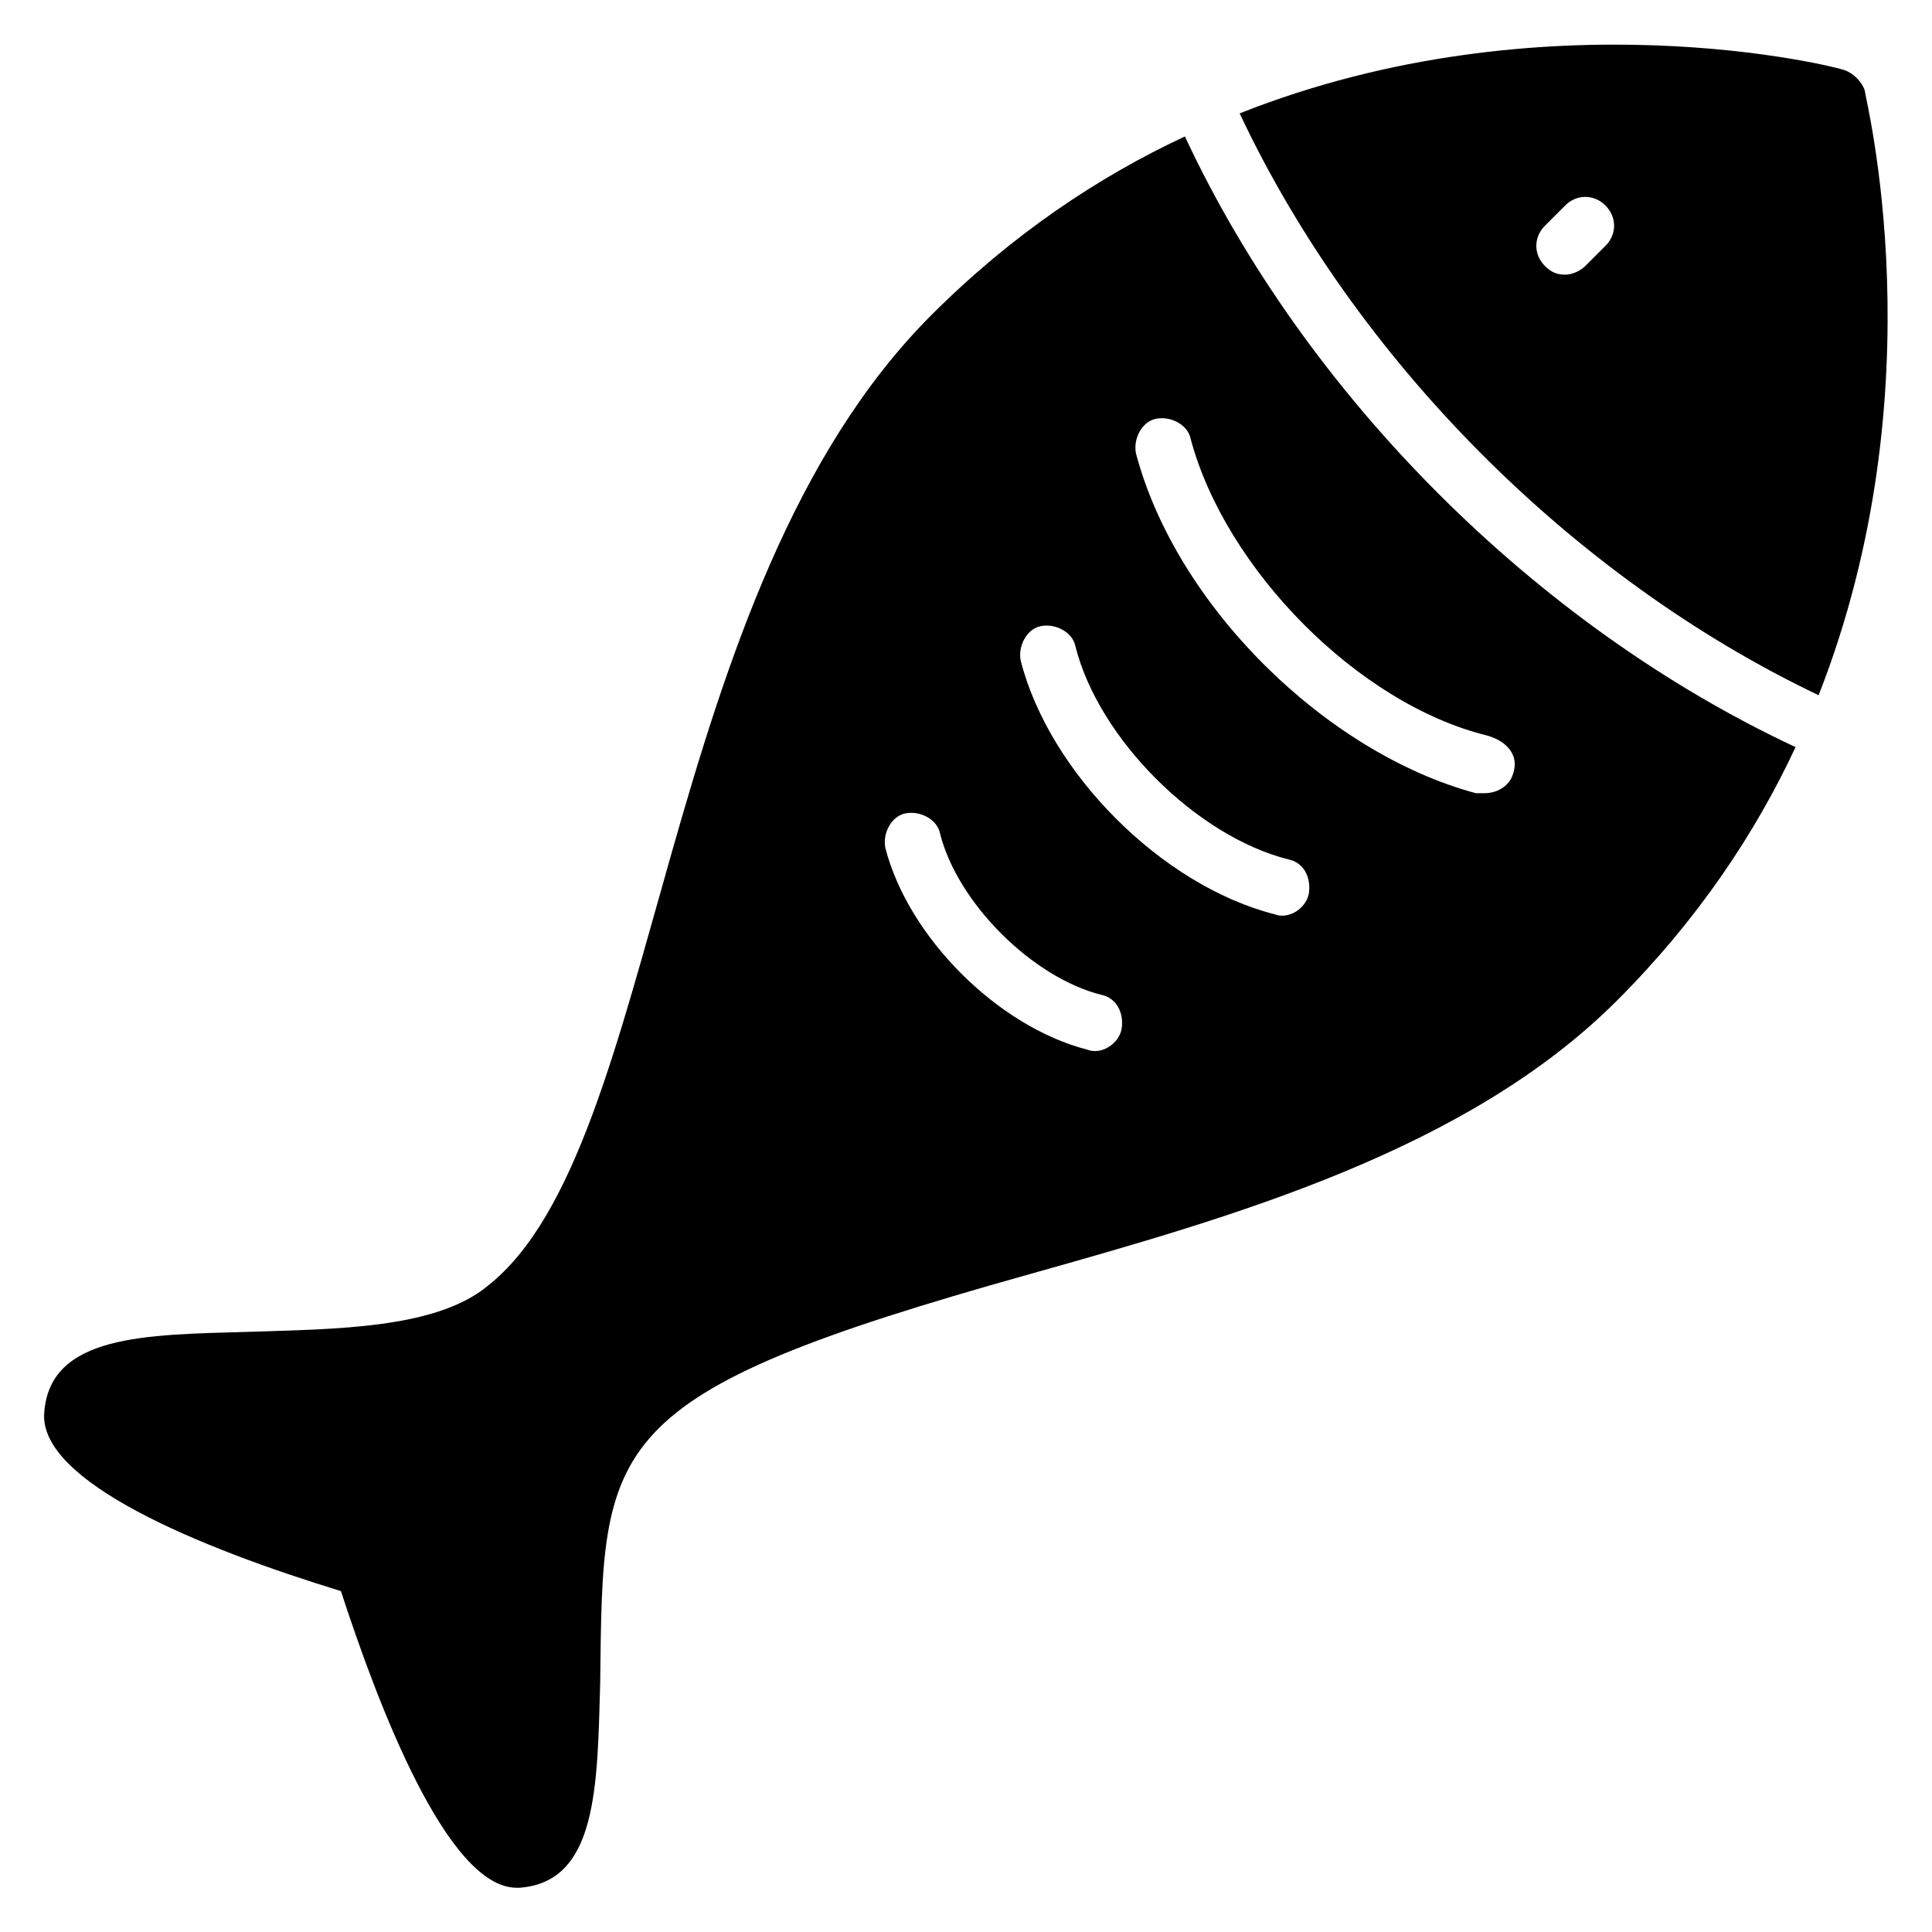
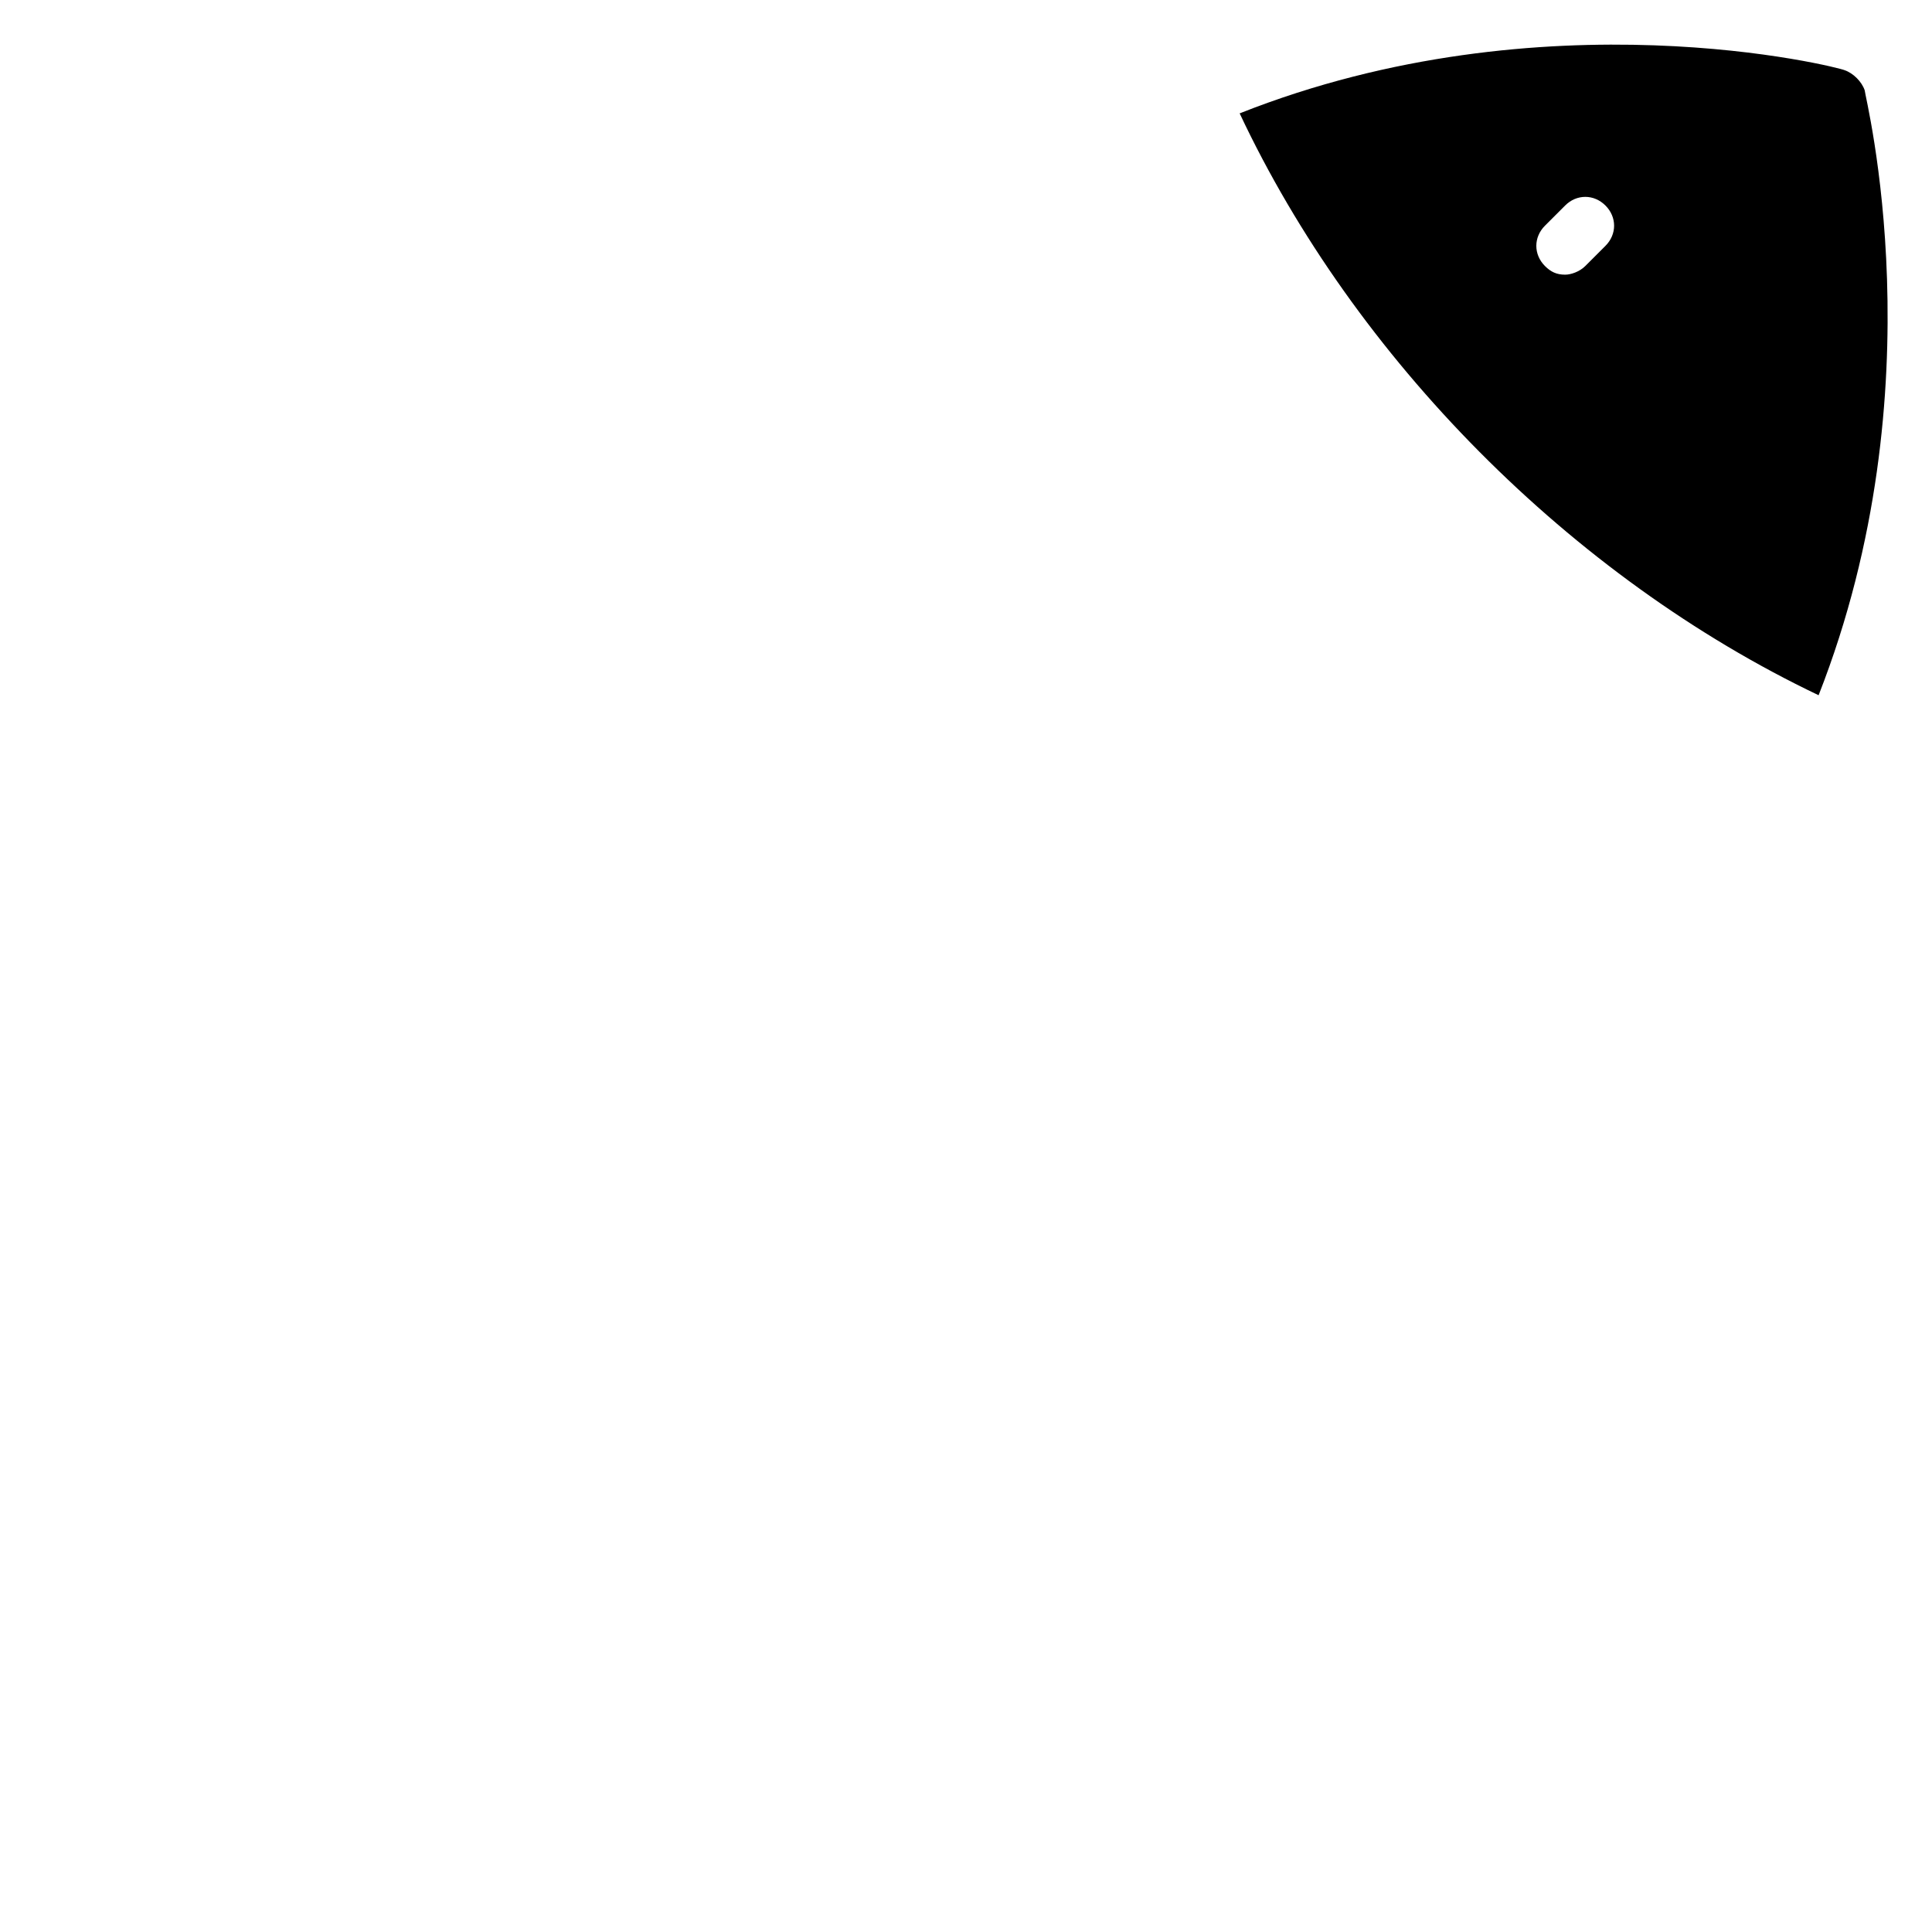
<svg xmlns="http://www.w3.org/2000/svg" fill="#000000" width="800px" height="800px" version="1.1" viewBox="144 144 512 512">
  <g>
    <path d="m625.95 328.24c32.062-81.68 12.215-158.78 12.215-160.3-0.762-2.289-3.055-4.582-5.344-5.344-1.527-0.762-79.387-20.609-160.3 11.449 30.535 64.891 87.785 122.9 153.43 154.2zm-72.52-124.43 5.344-5.344c3.055-3.055 7.633-3.055 10.688 0 3.055 3.055 3.055 7.633 0 10.688l-5.344 5.344c-1.527 1.527-3.816 2.293-5.344 2.293-2.289 0-3.816-0.762-5.344-2.289-3.051-3.055-3.051-7.637 0-10.691z" />
-     <path d="m458.01 180.16c-22.902 10.688-45.801 25.953-67.176 47.328-73.281 73.281-70.992 220.61-117.55 257.25-13.742 11.449-40.457 11.449-63.359 12.215-27.48 0.762-52.672 0.762-54.199 21.375-1.527 18.32 41.223 35.879 78.625 47.328 9.93 30.527 28.25 78.617 46.57 78.617h0.762c20.609-1.527 20.609-26.719 21.375-54.199 0.762-64.121-0.762-76.336 113.74-108.39 54.199-15.266 116.03-32.824 155.72-72.52 21.375-21.375 36.641-44.273 47.328-67.176-68.703-32.059-129.77-93.125-161.83-161.82zm-16.793 236.64c-0.762 3.816-5.344 6.871-9.16 5.344-23.664-6.106-47.328-29.77-53.434-53.434-0.762-3.816 1.527-8.398 5.344-9.16s8.398 1.527 9.16 5.344c4.582 18.32 24.426 38.168 42.746 42.746 3.816 0.762 6.109 4.578 5.344 9.16zm49.617-35.879c-0.762 3.816-5.344 6.871-9.16 5.344-29.77-7.633-59.543-37.402-67.176-67.176-0.762-3.816 1.527-8.398 5.344-9.16s8.398 1.527 9.16 5.344c6.106 24.426 32.062 50.383 56.488 56.488 3.816 0.766 6.109 4.582 5.344 9.16zm54.199-32.059c-0.762 3.055-3.816 5.344-7.633 5.344h-2.289c-39.695-10.688-79.387-49.617-90.074-90.074-0.762-3.816 1.527-8.398 5.344-9.16 3.816-0.762 8.398 1.527 9.16 5.344 9.16 34.352 44.273 70.227 78.625 78.625 5.34 1.523 8.395 5.34 6.867 9.922z" />
  </g>
</svg>